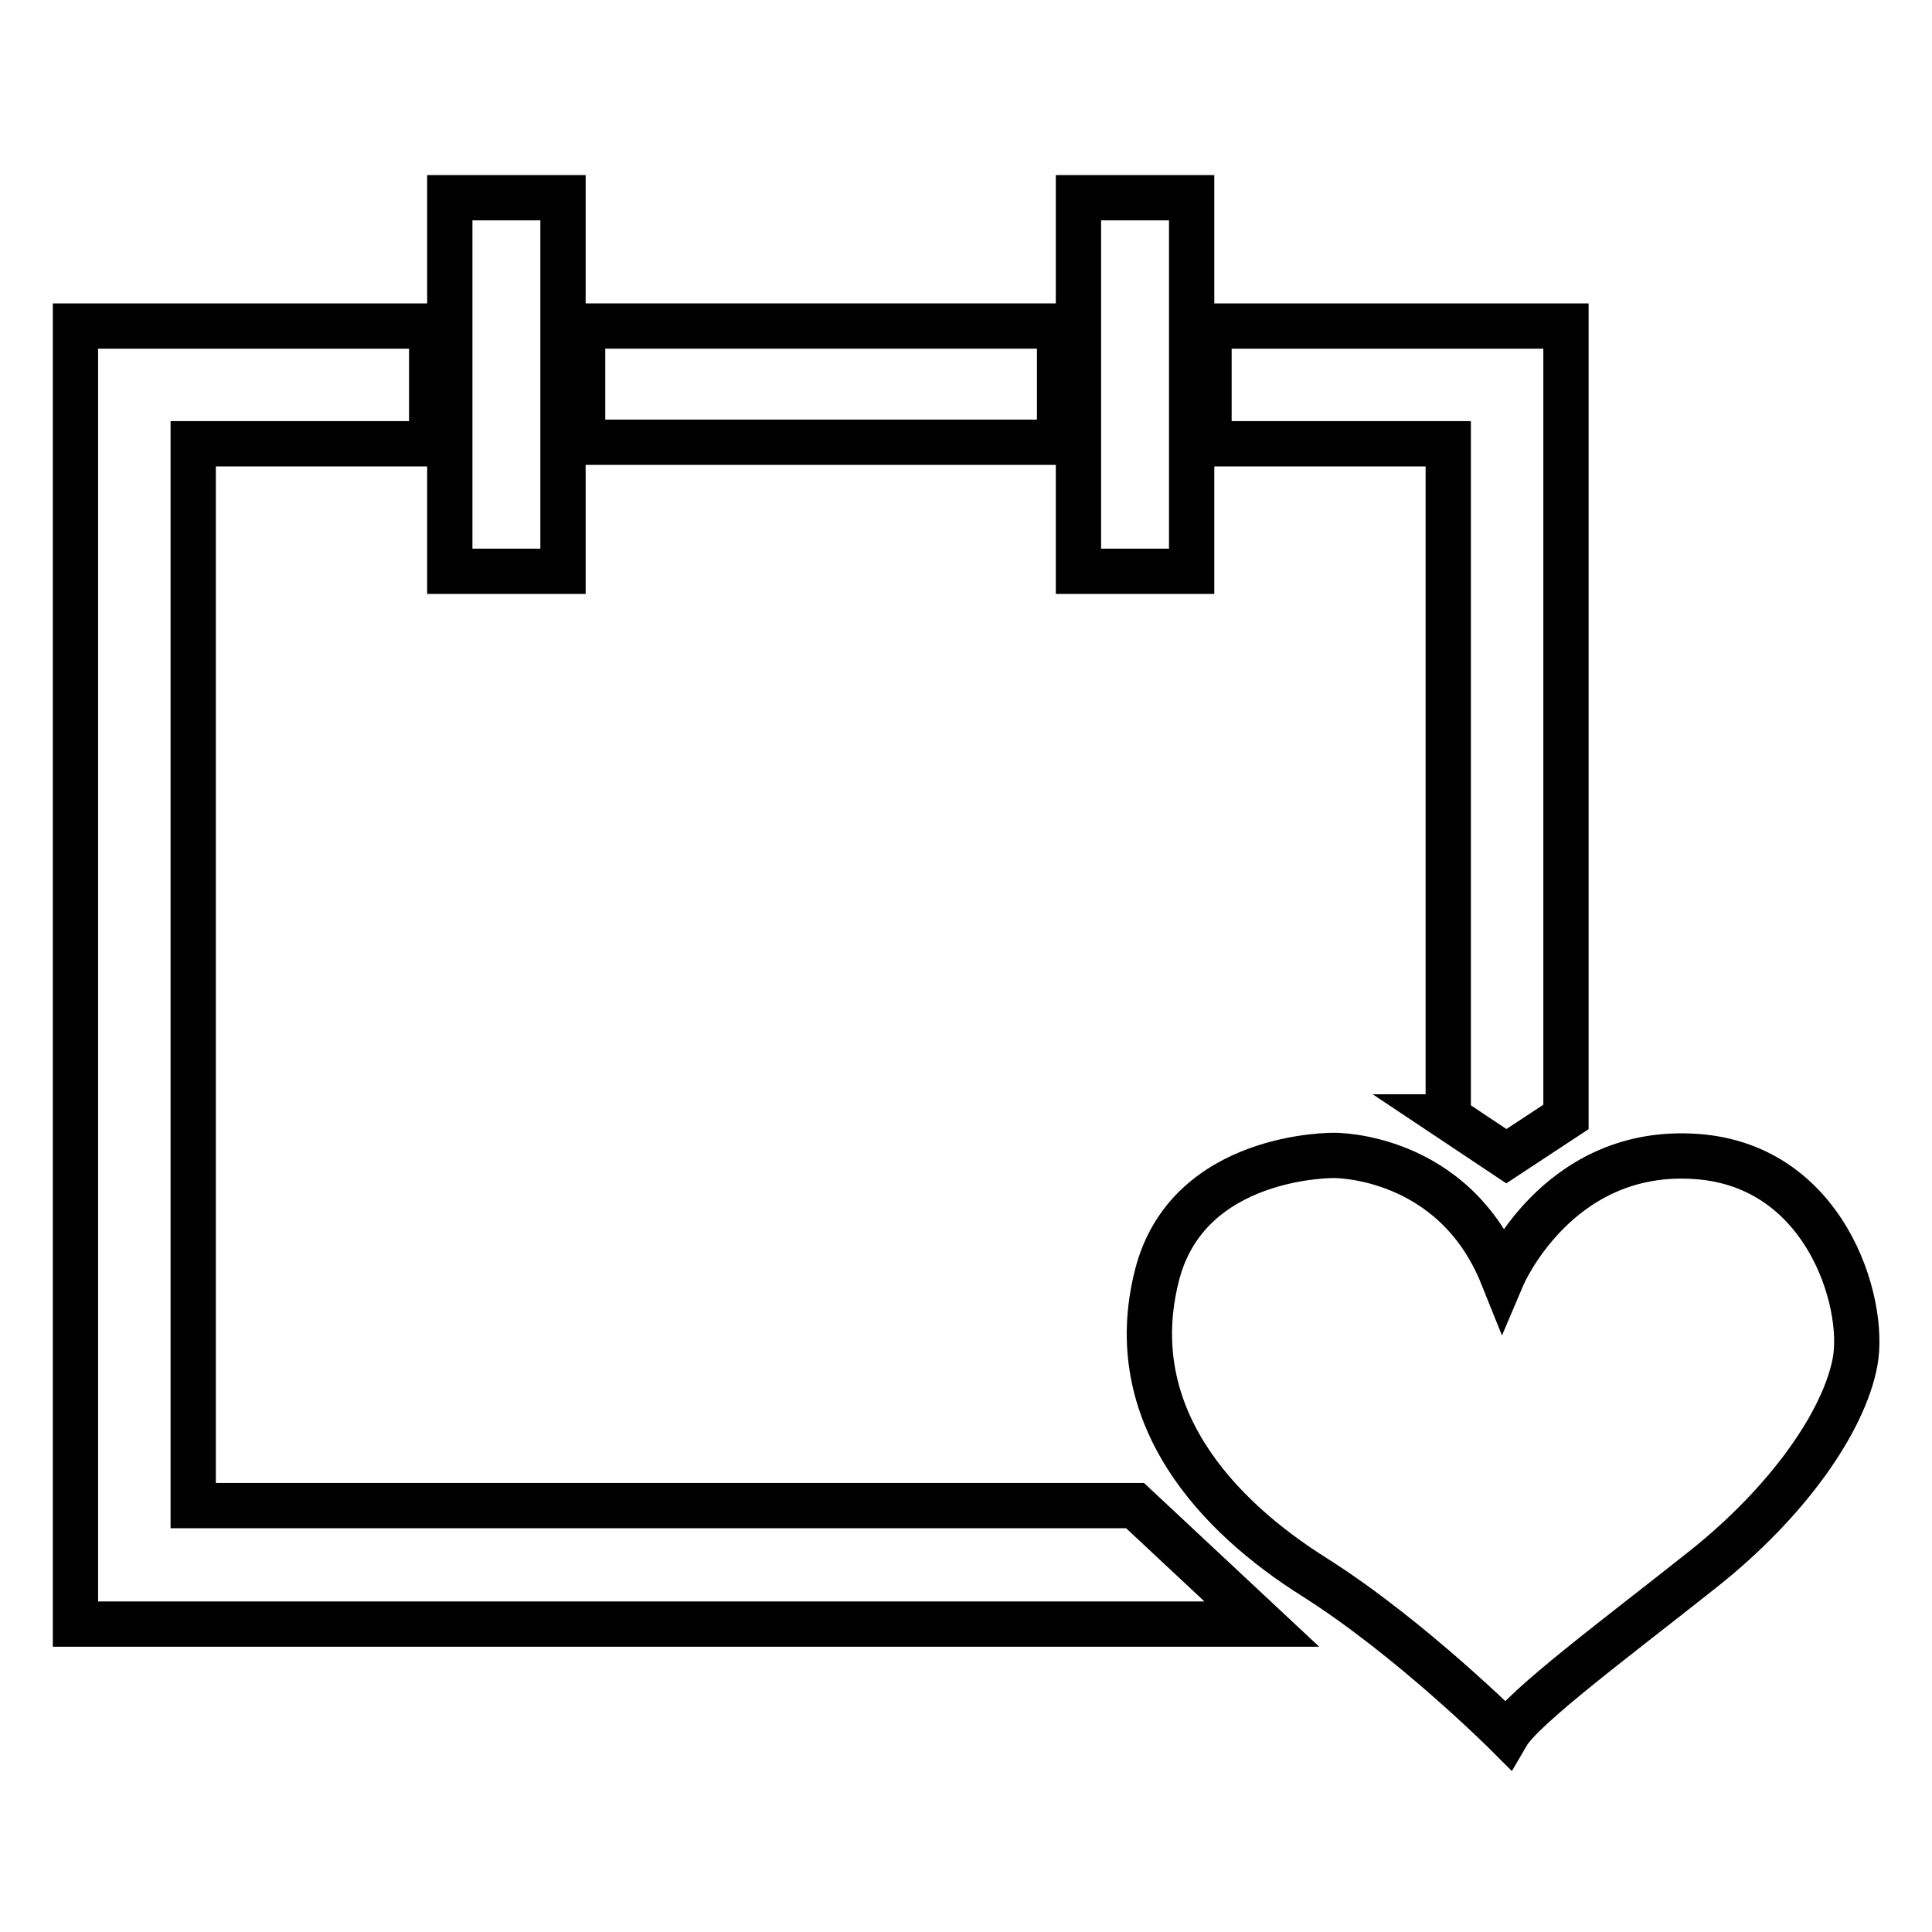
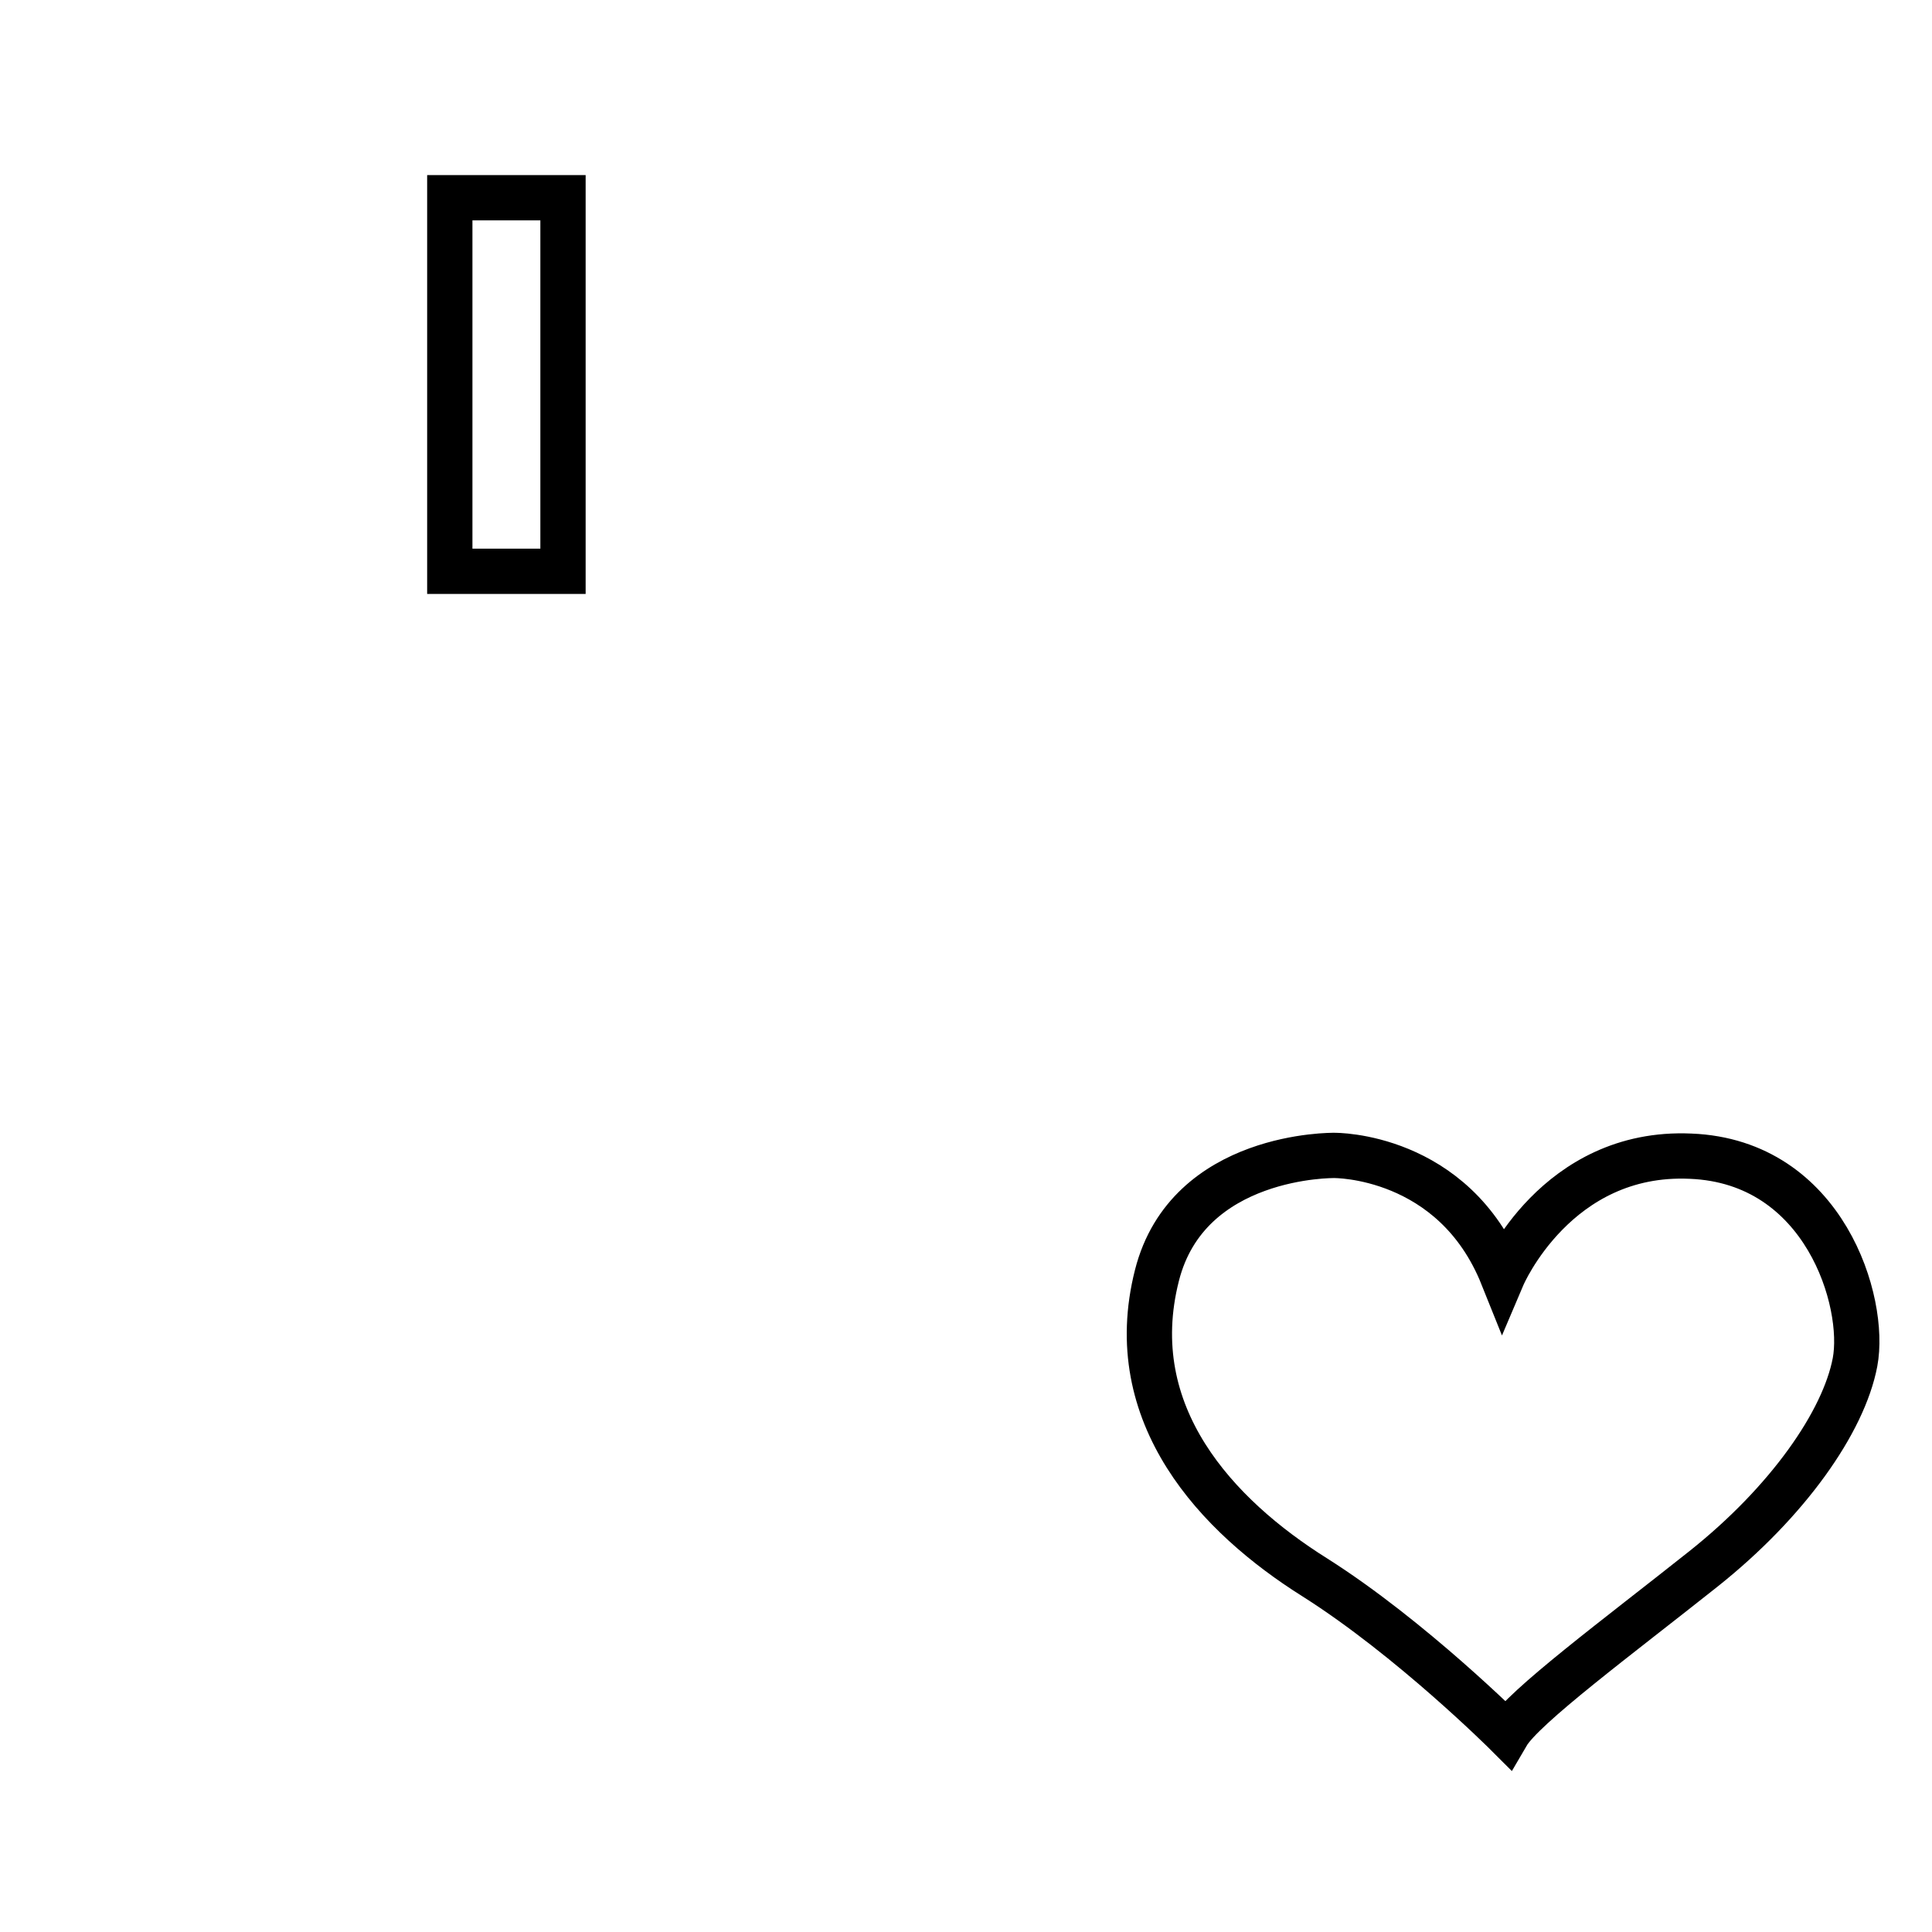
<svg xmlns="http://www.w3.org/2000/svg" version="1.1" x="0px" y="0px" viewBox="0 0 256 256" enable-background="new 0 0 256 256" xml:space="preserve">
  <g>
    <g>
      <path stroke-width="6" fill-opacity="0" stroke="#000000" d="M59.6,26.2h15v49.5h-15V26.2z" />
-       <path stroke-width="6" fill-opacity="0" stroke="#000000" d="M142.9,26.2h15v49.5h-15V26.2z" />
      <path stroke-width="6" fill-opacity="0" stroke="#000000" d="M199.1,169.1c0,0,7.1-16.7,24.9-15.9c17.8,0.7,23.3,19.4,21.8,27.3s-8.9,18.5-20.1,27.4c-11.2,8.9-23.9,18.3-26,21.9c0,0-12.7-12.7-25.5-20.8c-12.9-8.1-25.6-21.5-20.9-40c4.1-16.2,23.5-15.9,23.5-15.9S192.6,152.9,199.1,169.1z" />
-       <path stroke-width="6" fill-opacity="0" stroke="#000000" d="M150.4,199.5H25.6V58.8h31.6V43.2H10v172h157.2L150.4,199.5z" />
-       <path stroke-width="6" fill-opacity="0" stroke="#000000" d="M191.8,148l7.8,5.2l7.9-5.2V43.2h-47.3v15.6h31.7V148z" />
-       <path stroke-width="6" fill-opacity="0" stroke="#000000" d="M77.2,43.2h63.2v15.4H77.2V43.2L77.2,43.2z" />
    </g>
  </g>
</svg>